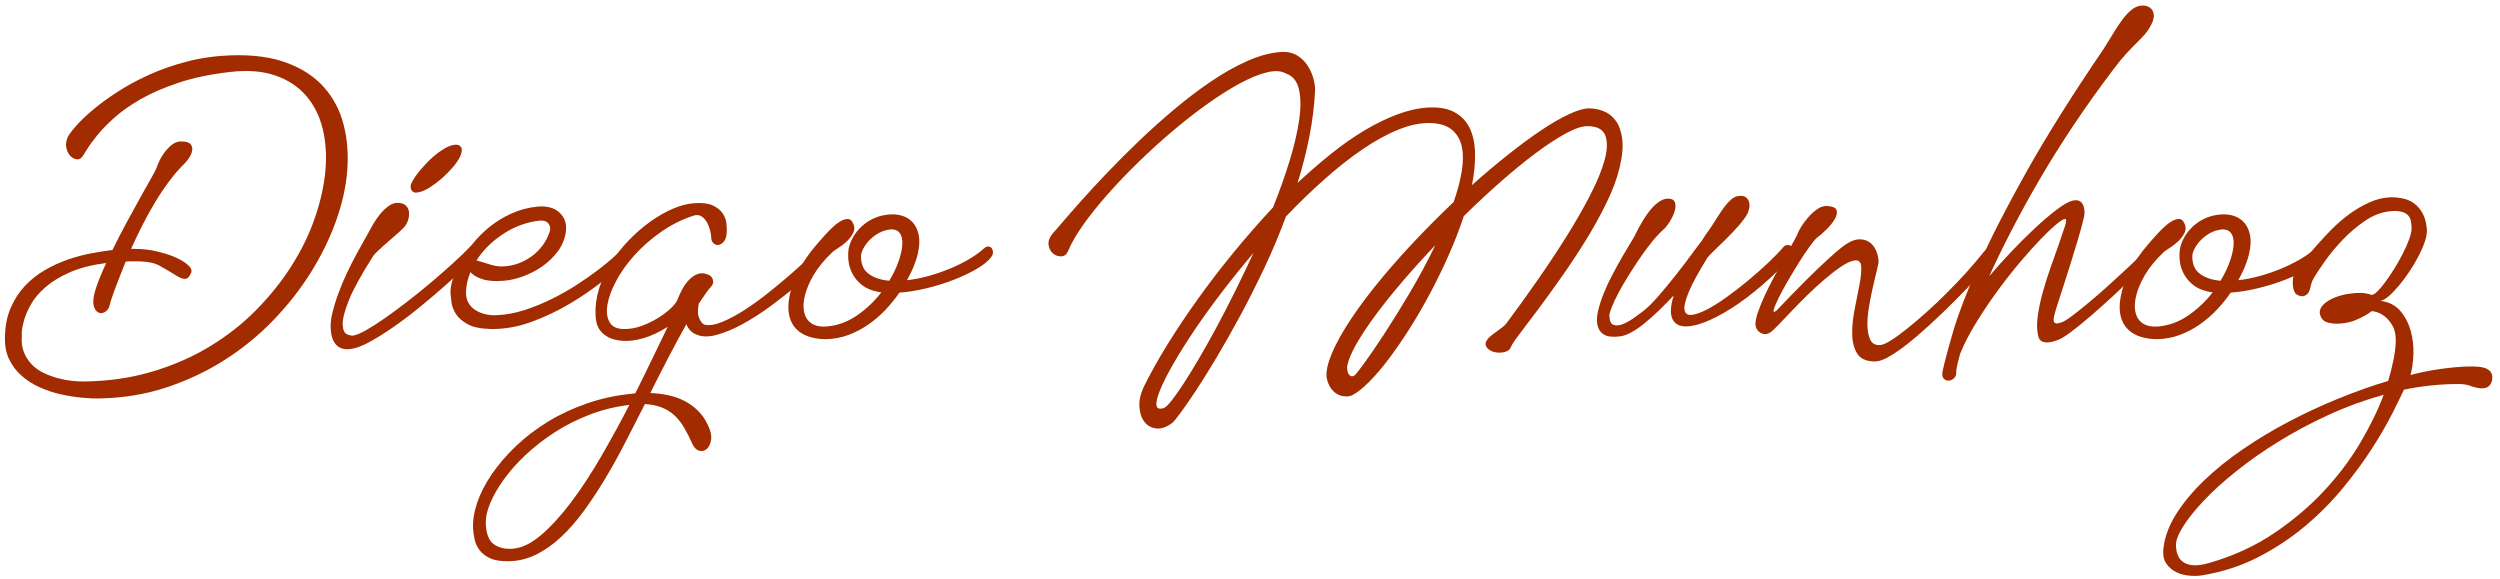
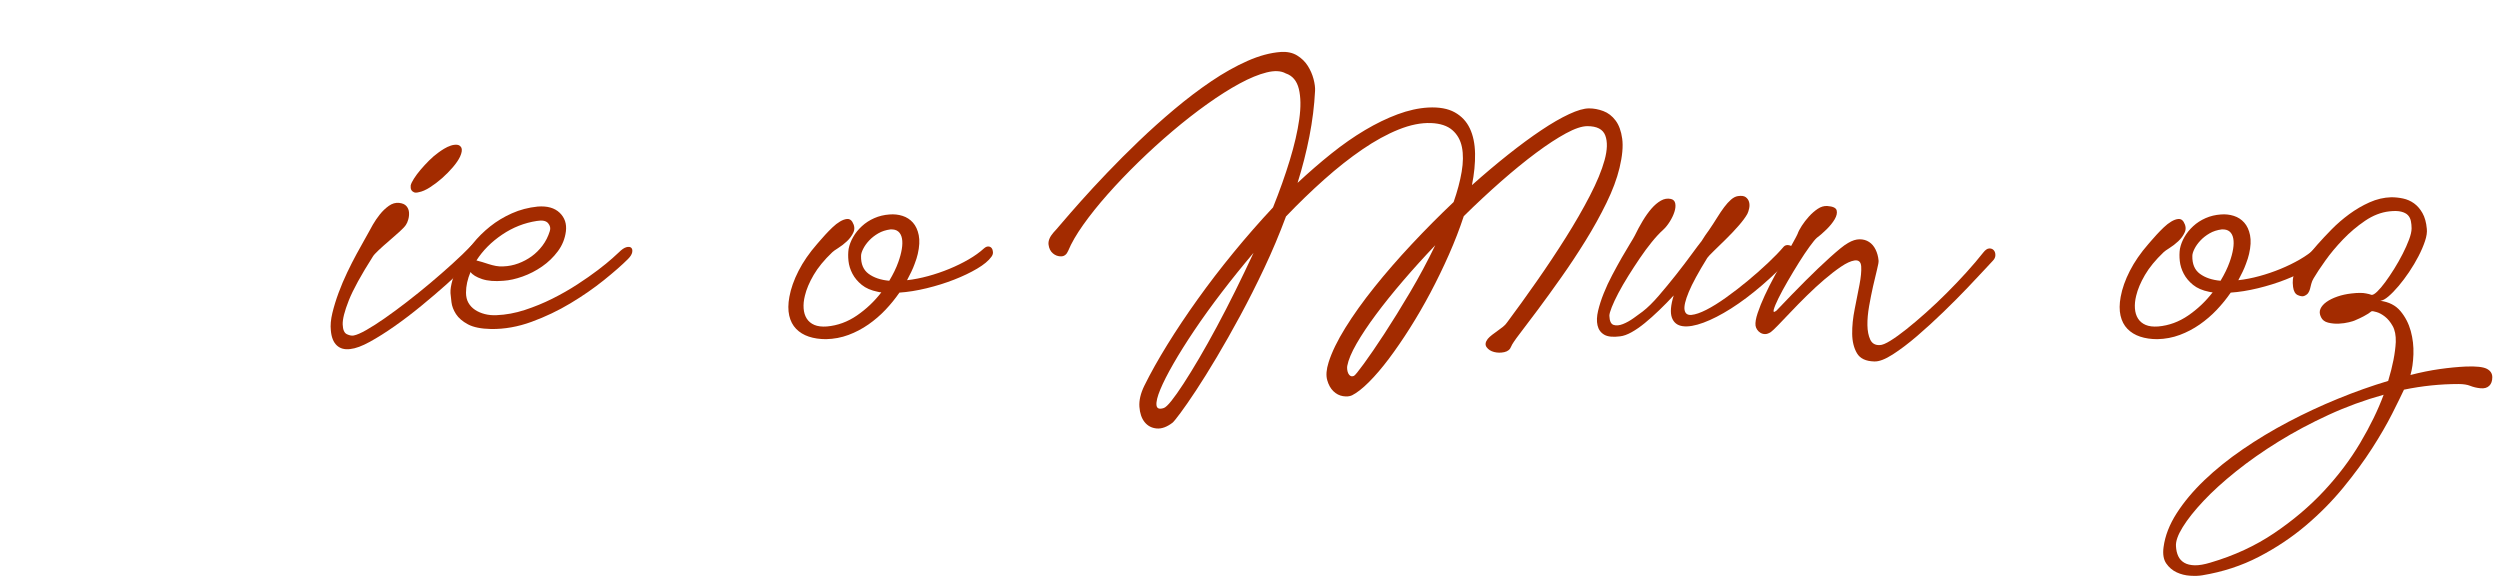
<svg xmlns="http://www.w3.org/2000/svg" width="100%" height="100%" viewBox="0 0 700 162" version="1.1" xml:space="preserve" style="fill-rule:evenodd;clip-rule:evenodd;stroke-linejoin:round;stroke-miterlimit:2;">
  <g transform="matrix(2.758,0,0,1.101,-324.931,-171.507)">
-     <path d="M141.232,169.848C143.467,169.657 145.367,170.29 146.933,171.749C148.499,173.208 149.759,175.289 150.714,177.992C151.669,180.694 152.333,183.875 152.705,187.534C153.078,191.194 153.197,195.104 153.063,199.265C152.93,203.427 152.543,207.72 151.903,212.145C151.263,216.569 150.413,220.898 149.354,225.131C148.294,229.365 147.033,233.383 145.572,237.185C144.111,240.988 142.478,244.337 140.673,247.231C138.869,250.124 136.911,252.456 134.801,254.226C132.69,255.996 130.451,256.953 128.083,257.096C127.51,257.144 126.866,257.084 126.149,256.917C125.433,256.749 124.712,256.462 123.987,256.056C123.261,255.649 122.554,255.063 121.867,254.298C121.179,253.533 120.568,252.564 120.033,251.392C119.498,250.22 119.074,248.833 118.758,247.231C118.443,245.628 118.295,243.727 118.314,241.526C118.334,238.704 118.529,236.217 118.902,234.064C119.274,231.912 119.756,230.046 120.348,228.468C120.94,226.889 121.618,225.55 122.382,224.45C123.146,223.35 123.929,222.453 124.731,221.759C125.533,221.066 126.326,220.539 127.109,220.181C127.892,219.822 128.599,219.547 129.229,219.356C129.687,217.012 130.174,214.644 130.69,212.252C131.206,209.861 131.683,207.684 132.122,205.723C132.562,203.762 132.929,202.124 133.225,200.808C133.521,199.493 133.679,198.739 133.698,198.548C133.736,198.213 133.817,197.687 133.941,196.969C134.066,196.252 134.233,195.523 134.443,194.781C134.653,194.04 134.896,193.37 135.173,192.772C135.45,192.174 135.761,191.827 136.104,191.732C136.658,191.732 137.011,191.971 137.164,192.449C137.317,192.928 137.37,193.478 137.322,194.099C137.274,194.721 137.169,195.331 137.007,195.929C136.844,196.527 136.715,196.946 136.62,197.185C136.066,198.524 135.531,200.055 135.016,201.777C134.5,203.499 134.013,205.316 133.555,207.23C133.096,209.143 132.662,211.116 132.251,213.149C131.841,215.182 131.463,217.155 131.12,219.069L131.549,219.069C132.256,219.069 132.967,219.272 133.684,219.678C134.4,220.085 135.035,220.587 135.589,221.185C136.142,221.783 136.577,222.441 136.892,223.158C137.207,223.876 137.317,224.522 137.222,225.096C137.107,225.813 136.983,226.279 136.849,226.495C136.715,226.71 136.558,226.758 136.376,226.638C136.195,226.519 135.994,226.291 135.775,225.957C135.555,225.622 135.321,225.263 135.073,224.88C134.729,224.402 134.443,223.983 134.214,223.625C133.984,223.266 133.75,222.991 133.512,222.8C133.273,222.608 132.991,222.465 132.667,222.369C132.342,222.273 131.922,222.226 131.406,222.226L130.991,222.226C130.867,222.226 130.728,222.249 130.575,222.297C130.327,223.828 130.103,225.239 129.902,226.531C129.702,227.822 129.53,228.958 129.387,229.939C129.243,230.919 129.133,231.721 129.057,232.342C128.981,232.964 128.942,233.323 128.942,233.419C128.904,233.945 128.809,234.387 128.656,234.746C128.503,235.105 128.341,235.32 128.169,235.392C127.997,235.463 127.825,235.332 127.653,234.997C127.481,234.662 127.367,234.064 127.31,233.203C127.233,232.247 127.319,230.836 127.567,228.97C127.816,227.105 128.159,225 128.599,222.656C127.128,223.134 125.896,223.924 124.903,225.024C123.91,226.124 123.094,227.368 122.454,228.755C121.814,230.142 121.327,231.565 120.993,233.024C120.659,234.483 120.42,235.822 120.277,237.042C120.134,238.262 120.052,239.242 120.033,239.984C120.014,240.725 120.014,241.072 120.033,241.024C119.976,242.65 120.043,244.073 120.234,245.293C120.425,246.513 120.692,247.565 121.036,248.45C121.38,249.335 121.781,250.053 122.239,250.603C122.697,251.153 123.17,251.595 123.657,251.93C124.144,252.265 124.612,252.492 125.061,252.612C125.51,252.731 125.896,252.791 126.221,252.791C128.704,252.743 131.019,251.93 133.168,250.352C135.316,248.773 137.279,246.645 139.055,243.966C140.831,241.287 142.416,238.178 143.81,234.638C145.204,231.099 146.403,227.356 147.406,223.409C148.408,219.463 149.196,215.421 149.769,211.284C150.342,207.146 150.7,203.164 150.843,199.337C150.986,195.511 150.9,191.947 150.585,188.646C150.27,185.346 149.712,182.524 148.91,180.18C148.107,177.836 147.062,176.102 145.773,174.978C144.484,173.854 142.941,173.555 141.146,174.081C139.179,174.655 137.46,175.552 135.99,176.772C134.519,177.992 133.244,179.367 132.165,180.897C131.086,182.428 130.184,184.007 129.458,185.633C128.732,187.259 128.14,188.778 127.682,190.189C127.224,191.6 126.87,192.82 126.622,193.848C126.374,194.877 126.202,195.534 126.106,195.821C125.935,196.252 125.734,196.395 125.505,196.252C125.276,196.108 125.075,195.786 124.903,195.283C124.731,194.781 124.612,194.123 124.545,193.31C124.478,192.497 124.521,191.636 124.674,190.727C124.789,190.105 125.056,189.185 125.476,187.965C125.896,186.745 126.46,185.382 127.166,183.875C127.873,182.368 128.709,180.826 129.673,179.247C130.637,177.669 131.716,176.198 132.91,174.835C134.104,173.471 135.398,172.335 136.792,171.426C138.186,170.518 139.666,169.991 141.232,169.848Z" style="fill:rgb(163,43,0);fill-rule:nonzero;" />
    <path d="M158.334,207.373C158.678,207.469 158.926,207.744 159.079,208.198C159.232,208.653 159.318,209.179 159.337,209.777C159.356,210.375 159.332,210.973 159.265,211.571C159.199,212.169 159.117,212.635 159.022,212.97C158.926,213.352 158.712,213.926 158.377,214.692C158.043,215.457 157.685,216.246 157.303,217.06C156.921,217.873 156.573,218.65 156.258,219.391C155.942,220.133 155.747,220.671 155.67,221.006C154.467,225.741 153.651,229.472 153.221,232.199C152.791,234.925 152.586,236.958 152.605,238.298C152.624,239.637 152.767,240.462 153.035,240.773C153.302,241.084 153.531,241.192 153.722,241.096C154.028,240.952 154.458,240.486 155.011,239.697C155.565,238.907 156.191,237.903 156.888,236.683C157.585,235.463 158.33,234.088 159.122,232.558C159.915,231.027 160.703,229.436 161.486,227.786C162.269,226.136 163.018,224.498 163.734,222.871C164.451,221.245 165.086,219.714 165.639,218.279C165.754,217.992 165.864,217.873 165.969,217.921C166.074,217.968 166.165,218.112 166.241,218.351C166.317,218.59 166.36,218.889 166.37,219.248C166.379,219.607 166.337,219.953 166.241,220.288C166.05,220.958 165.678,221.998 165.124,223.409C164.57,224.821 163.902,226.399 163.118,228.145C162.335,229.891 161.49,231.697 160.583,233.562C159.676,235.428 158.774,237.15 157.876,238.728C156.978,240.307 156.138,241.634 155.355,242.71C154.572,243.786 153.913,244.396 153.378,244.54C152.806,244.731 152.347,244.42 152.003,243.607C151.66,242.794 151.459,241.526 151.402,239.804C151.345,238.513 151.397,237.03 151.559,235.356C151.722,233.682 151.932,231.972 152.19,230.226C152.447,228.48 152.739,226.758 153.063,225.06C153.388,223.362 153.703,221.807 154.009,220.396C154.314,218.985 154.577,217.801 154.796,216.844C155.016,215.888 155.155,215.266 155.212,214.979C155.307,214.5 155.46,213.807 155.67,212.898C155.88,211.989 156.119,211.116 156.386,210.279C156.654,209.442 156.955,208.725 157.289,208.127C157.623,207.529 157.972,207.278 158.334,207.373ZM162.345,194.53C162.498,194.243 162.684,193.932 162.904,193.597C163.123,193.262 163.348,192.999 163.577,192.808C163.806,192.617 164.021,192.545 164.221,192.593C164.422,192.641 164.57,192.904 164.665,193.382C164.742,193.908 164.694,194.65 164.522,195.606C164.369,196.419 164.126,197.316 163.792,198.297C163.457,199.277 163.09,200.21 162.689,201.095C162.288,201.98 161.877,202.757 161.457,203.427C161.037,204.097 160.664,204.503 160.34,204.647C160.13,204.79 159.967,204.802 159.853,204.683C159.738,204.563 159.652,204.396 159.595,204.18C159.538,203.965 159.509,203.738 159.509,203.499L159.509,202.925C159.547,202.494 159.657,201.92 159.838,201.203C160.02,200.485 160.244,199.732 160.512,198.943C160.779,198.153 161.07,197.364 161.385,196.575C161.7,195.786 162.02,195.104 162.345,194.53Z" style="fill:rgb(163,43,0);fill-rule:nonzero;" />
    <path d="M172.4,208.306C173.374,208.115 174.119,208.641 174.635,209.885C175.15,211.128 175.36,212.707 175.265,214.62C175.169,216.486 174.897,218.172 174.448,219.678C174,221.185 173.465,222.477 172.844,223.553C172.223,224.629 171.565,225.478 170.868,226.1C170.17,226.722 169.526,227.081 168.934,227.176C168.055,227.368 167.33,227.224 166.757,226.746C166.184,226.267 165.792,225.67 165.582,224.952C165.277,226.77 165.124,228.516 165.124,230.19C165.124,231.194 165.205,232.055 165.367,232.773C165.53,233.49 165.754,234.088 166.04,234.567C166.327,235.045 166.656,235.404 167.029,235.643C167.401,235.882 167.798,235.978 168.218,235.93C169.173,235.834 170.132,235.392 171.097,234.602C172.061,233.813 172.992,232.857 173.89,231.732C174.787,230.608 175.632,229.401 176.425,228.109C177.218,226.818 177.915,225.598 178.516,224.45C179.118,223.302 179.605,222.309 179.977,221.472C180.35,220.635 180.574,220.121 180.651,219.93C180.937,219.212 181.19,218.782 181.41,218.638C181.629,218.495 181.792,218.542 181.897,218.782C182.002,219.021 182.035,219.403 181.997,219.93C181.959,220.456 181.815,221.03 181.567,221.652C180.956,223.182 180.14,224.976 179.118,227.033C178.096,229.09 176.965,231.051 175.723,232.916C174.482,234.782 173.169,236.348 171.784,237.616C170.4,238.884 169.029,239.493 167.673,239.446C166.661,239.398 165.878,239.003 165.324,238.262C164.77,237.52 164.365,236.647 164.107,235.643C163.849,234.638 163.696,233.634 163.648,232.629C163.601,231.625 163.567,230.859 163.548,230.333C163.529,229.424 163.601,228.276 163.763,226.889C163.925,225.502 164.178,224.031 164.522,222.477C164.866,220.922 165.296,219.344 165.811,217.741C166.327,216.139 166.914,214.68 167.573,213.364C168.232,212.049 168.967,210.937 169.779,210.028C170.591,209.119 171.464,208.545 172.4,208.306ZM172.314,211.965C171.054,212.444 169.879,213.604 168.791,215.445C167.702,217.287 166.833,219.475 166.184,222.01C166.356,222.106 166.547,222.238 166.757,222.405C166.967,222.572 167.191,222.752 167.43,222.943C167.669,223.134 167.912,223.29 168.16,223.409C168.409,223.529 168.666,223.565 168.934,223.517C169.449,223.469 169.951,223.218 170.438,222.764C170.925,222.309 171.374,221.711 171.784,220.97C172.195,220.229 172.562,219.32 172.887,218.243C173.212,217.167 173.46,215.935 173.632,214.548C173.727,213.831 173.67,213.161 173.46,212.539C173.25,211.917 172.868,211.726 172.314,211.965Z" style="fill:rgb(163,43,0);fill-rule:nonzero;" />
-     <path d="M188.357,207.445C189.12,207.302 189.727,207.493 190.176,208.019C190.624,208.545 190.959,209.215 191.178,210.028C191.398,210.841 191.527,211.714 191.565,212.647C191.603,213.58 191.613,214.405 191.594,215.122C191.556,216.079 191.45,216.796 191.279,217.275C191.107,217.753 190.93,218.016 190.749,218.064C190.567,218.112 190.4,217.968 190.247,217.634C190.094,217.299 190.018,216.796 190.018,216.127C190.018,215.744 189.985,215.194 189.918,214.477C189.851,213.759 189.746,213.065 189.603,212.396C189.459,211.726 189.273,211.2 189.044,210.817C188.815,210.435 188.548,210.363 188.242,210.602C187.02,211.607 185.898,213.018 184.876,214.835C183.854,216.653 182.966,218.614 182.212,220.719C181.457,222.823 180.846,224.976 180.378,227.176C179.91,229.377 179.614,231.374 179.49,233.167C179.366,234.961 179.428,236.444 179.677,237.616C179.925,238.788 180.393,239.398 181.08,239.446C181.71,239.493 182.336,239.23 182.957,238.656C183.577,238.082 184.145,237.389 184.661,236.576C185.177,235.762 185.606,234.937 185.95,234.1C186.294,233.263 186.504,232.582 186.58,232.055C186.657,231.529 186.786,230.8 186.967,229.867C187.149,228.934 187.373,228.073 187.64,227.284C187.908,226.495 188.218,225.909 188.571,225.526C188.925,225.143 189.321,225.191 189.76,225.67C189.97,225.957 190.104,226.303 190.161,226.71C190.219,227.117 190.228,227.511 190.19,227.894C190.171,228.133 190.123,228.348 190.047,228.54L189.617,229.831L188.758,232.988C188.624,234.567 188.643,235.834 188.815,236.791C188.987,237.748 189.178,238.274 189.388,238.369C189.865,238.609 190.467,238.345 191.193,237.58C191.918,236.815 192.678,235.786 193.47,234.495C194.263,233.203 195.065,231.744 195.876,230.118C196.688,228.492 197.433,226.937 198.111,225.454C198.789,223.971 199.357,222.704 199.815,221.652C200.274,220.599 200.56,219.953 200.675,219.714C201.019,219.092 201.315,218.889 201.563,219.104C201.811,219.32 201.84,219.953 201.649,221.006C201.553,221.436 201.243,222.333 200.718,223.696C200.193,225.06 199.534,226.59 198.741,228.288C197.949,229.987 197.075,231.721 196.12,233.49C195.165,235.26 194.21,236.803 193.255,238.118C192.3,239.434 191.398,240.378 190.548,240.952C189.698,241.526 188.987,241.455 188.414,240.737C187.994,240.259 187.688,239.422 187.497,238.226C186.886,240.952 186.275,243.786 185.664,246.728C185.053,249.67 184.441,252.672 183.83,255.733C184.441,255.781 185.043,255.96 185.635,256.271C186.227,256.582 186.776,257.06 187.282,257.706C187.788,258.352 188.252,259.189 188.672,260.217C189.092,261.246 189.436,262.501 189.703,263.984C189.97,265.371 190.071,266.591 190.004,267.643C189.937,268.696 189.794,269.461 189.574,269.939C189.354,270.418 189.101,270.573 188.815,270.406C188.528,270.238 188.29,269.652 188.099,268.648C187.831,267.117 187.554,265.742 187.268,264.522C186.982,263.303 186.652,262.262 186.28,261.401C185.907,260.54 185.478,259.871 184.991,259.392C184.504,258.914 183.935,258.627 183.286,258.531C182.618,261.832 181.949,265.108 181.281,268.361C180.612,271.614 179.925,274.711 179.218,277.653C178.512,280.594 177.791,283.321 177.055,285.832C176.32,288.343 175.551,290.532 174.749,292.397C173.947,294.263 173.112,295.734 172.243,296.81C171.374,297.886 170.462,298.448 169.507,298.496C168.705,298.544 168.07,298.305 167.602,297.779C167.134,297.252 166.771,296.571 166.513,295.734C166.255,294.897 166.083,293.976 165.998,292.971C165.912,291.967 165.859,291.034 165.84,290.173C165.802,288.116 165.945,285.904 166.27,283.536C166.594,281.168 167.086,278.777 167.745,276.361C168.404,273.946 169.211,271.59 170.166,269.294C171.121,266.998 172.204,264.917 173.417,263.051C174.63,261.186 175.967,259.619 177.428,258.352C178.889,257.084 180.44,256.259 182.083,255.876C182.121,255.829 182.197,255.805 182.312,255.805C182.942,252.648 183.534,249.622 184.088,246.728C184.642,243.834 185.148,241.215 185.606,238.872C184.728,240.259 183.907,241.227 183.143,241.777C182.379,242.328 181.691,242.555 181.08,242.459C180.469,242.363 179.982,242.076 179.619,241.598C179.256,241.12 178.975,240.558 178.774,239.912C178.574,239.266 178.44,238.573 178.373,237.831C178.306,237.09 178.273,236.432 178.273,235.858C178.235,233.658 178.354,231.434 178.631,229.185C178.908,226.937 179.304,224.785 179.82,222.728C180.335,220.671 180.942,218.734 181.639,216.916C182.336,215.098 183.066,213.508 183.83,212.145C184.594,210.781 185.363,209.681 186.136,208.844C186.91,208.007 187.65,207.541 188.357,207.445ZM169.793,295.339C170.748,295.196 171.736,294.024 172.758,291.823C173.78,289.623 174.806,286.801 175.838,283.357C176.869,279.913 177.881,276.038 178.874,271.733C179.867,267.428 180.813,263.099 181.71,258.746C180.278,259.177 178.922,260.014 177.643,261.258C176.363,262.501 175.179,264.008 174.09,265.778C173.002,267.548 172.023,269.461 171.154,271.518C170.285,273.575 169.55,275.656 168.948,277.76C168.347,279.865 167.888,281.874 167.573,283.787C167.258,285.701 167.11,287.375 167.129,288.81C167.167,291.441 167.43,293.21 167.917,294.119C168.404,295.028 169.029,295.435 169.793,295.339Z" style="fill:rgb(163,43,0);fill-rule:nonzero;" />
    <path d="M200.761,217.849C200.799,217.753 200.894,217.478 201.047,217.024C201.2,216.569 201.386,216.043 201.606,215.445C201.825,214.847 202.064,214.237 202.322,213.616C202.58,212.994 202.838,212.491 203.096,212.109C203.353,211.726 203.592,211.511 203.812,211.463C204.031,211.415 204.208,211.654 204.342,212.181C204.571,213.137 204.609,214.034 204.456,214.871C204.303,215.708 204.084,216.462 203.797,217.131C203.511,217.801 203.215,218.375 202.909,218.853C202.604,219.332 202.403,219.69 202.308,219.93C201.486,221.891 200.856,223.816 200.417,225.705C199.978,227.595 199.682,229.353 199.529,230.979C199.414,232.127 199.371,233.203 199.4,234.208C199.429,235.212 199.534,236.073 199.715,236.791C199.897,237.508 200.154,238.046 200.489,238.405C200.823,238.764 201.248,238.896 201.763,238.8C202.852,238.561 203.869,237.628 204.814,236.002C205.76,234.375 206.586,232.414 207.292,230.118C207.197,230.118 207.073,230.07 206.92,229.975C206.251,229.64 205.712,229.054 205.301,228.217C204.891,227.38 204.576,226.435 204.356,225.383C204.136,224.33 204.003,223.254 203.955,222.154C203.907,221.054 203.912,220.025 203.969,219.069C204.046,218.064 204.198,217.06 204.428,216.055C204.657,215.051 204.953,214.13 205.316,213.293C205.679,212.456 206.099,211.774 206.576,211.248C207.054,210.722 207.569,210.411 208.123,210.315C208.581,210.219 209.021,210.339 209.441,210.674C209.861,211.009 210.214,211.583 210.501,212.396C210.787,213.209 210.983,214.273 211.088,215.589C211.193,216.904 211.16,218.495 210.988,220.36C210.95,220.743 210.907,221.137 210.859,221.544C210.811,221.951 210.749,222.393 210.673,222.871C210.577,223.541 210.463,224.223 210.329,224.916C210.195,225.61 210.052,226.315 209.899,227.033C210.587,226.841 211.298,226.495 212.033,225.992C212.769,225.49 213.485,224.88 214.182,224.163C214.879,223.445 215.533,222.644 216.144,221.759C216.755,220.874 217.281,219.93 217.72,218.925C217.873,218.59 218.021,218.435 218.164,218.459C218.307,218.483 218.417,218.626 218.493,218.889C218.57,219.152 218.613,219.487 218.622,219.894C218.632,220.3 218.579,220.695 218.465,221.078C218.178,222.082 217.696,223.087 217.018,224.091C216.34,225.096 215.562,226.028 214.683,226.889C213.805,227.75 212.874,228.48 211.89,229.078C210.907,229.676 209.985,230.046 209.126,230.19C208.706,231.721 208.233,233.179 207.708,234.567C207.182,235.954 206.605,237.197 205.975,238.298C205.344,239.398 204.671,240.283 203.955,240.952C203.239,241.622 202.48,241.981 201.677,242.029C201.028,242.029 200.446,241.813 199.93,241.383C199.414,240.952 198.985,240.295 198.641,239.41C198.297,238.525 198.063,237.401 197.939,236.037C197.815,234.674 197.82,233.084 197.953,231.266C198.106,229.161 198.416,226.961 198.884,224.665C199.352,222.369 199.978,220.097 200.761,217.849ZM205.23,220.862C205.211,222.919 205.468,224.438 206.003,225.418C206.538,226.399 207.235,226.985 208.094,227.176C208.495,225.502 208.801,223.924 209.011,222.441C209.183,221.245 209.302,220.133 209.369,219.104C209.436,218.076 209.441,217.179 209.384,216.414C209.326,215.648 209.202,215.062 209.011,214.656C208.82,214.249 208.553,214.07 208.209,214.118C207.751,214.261 207.34,214.596 206.977,215.122C206.614,215.648 206.304,216.258 206.046,216.952C205.788,217.645 205.588,218.351 205.445,219.069C205.301,219.786 205.23,220.384 205.23,220.862Z" style="fill:rgb(163,43,0);fill-rule:nonzero;" />
    <path d="M248.344,174.44C247.866,173.77 247.222,173.687 246.41,174.189C245.598,174.691 244.682,175.636 243.66,177.023C242.638,178.41 241.545,180.144 240.38,182.225C239.215,184.306 238.04,186.602 236.856,189.113C235.672,191.624 234.517,194.255 233.39,197.005C232.263,199.756 231.222,202.482 230.267,205.185C229.312,207.887 228.486,210.47 227.789,212.934C227.092,215.397 226.581,217.61 226.257,219.571C226.104,220.48 225.87,220.946 225.555,220.97C225.24,220.994 224.958,220.743 224.71,220.217C224.461,219.69 224.313,218.949 224.266,217.992C224.218,217.036 224.385,216.007 224.767,214.907C224.882,214.62 225.182,213.759 225.669,212.324C226.156,210.889 226.782,209.095 227.546,206.943C228.31,204.79 229.198,202.387 230.21,199.732C231.222,197.077 232.301,194.375 233.447,191.624C234.593,188.874 235.791,186.183 237.042,183.552C238.293,180.921 239.539,178.554 240.781,176.449C242.022,174.344 243.244,172.622 244.448,171.283C245.651,169.944 246.787,169.178 247.857,168.987C248.506,168.891 249.055,169.19 249.504,169.884C249.953,170.577 250.311,171.45 250.578,172.503C250.845,173.555 251.041,174.667 251.165,175.839C251.289,177.011 251.342,178.027 251.323,178.888C251.247,182.667 251.056,186.518 250.75,190.44C250.444,194.363 250.043,198.309 249.547,202.279C250.693,199.6 251.839,197.113 252.984,194.817C254.13,192.521 255.267,190.536 256.393,188.862C257.52,187.188 258.623,185.848 259.702,184.844C260.781,183.839 261.817,183.265 262.81,183.122C263.918,182.978 264.816,183.385 265.503,184.341C266.191,185.298 266.702,186.661 267.036,188.431C267.37,190.201 267.547,192.33 267.566,194.817C267.585,197.304 267.48,199.983 267.251,202.853C268.492,200.079 269.714,197.496 270.918,195.104C272.121,192.712 273.243,190.643 274.284,188.898C275.324,187.152 276.265,185.788 277.105,184.808C277.946,183.827 278.624,183.337 279.139,183.337C279.617,183.337 280.099,183.564 280.586,184.019C281.073,184.473 281.488,185.274 281.832,186.422C282.176,187.57 282.4,189.113 282.505,191.05C282.61,192.987 282.52,195.463 282.233,198.476C281.966,201.251 281.522,204.228 280.901,207.409C280.28,210.59 279.574,213.783 278.781,216.988C277.989,220.193 277.167,223.302 276.317,226.315C275.468,229.329 274.68,232.055 273.954,234.495C273.228,236.934 272.612,238.979 272.106,240.629C271.6,242.28 271.309,243.368 271.233,243.894C271.118,244.659 270.884,245.138 270.531,245.329C270.177,245.52 269.834,245.509 269.499,245.293C269.165,245.078 268.912,244.671 268.74,244.073C268.568,243.476 268.607,242.77 268.855,241.957C268.97,241.622 269.113,241.287 269.285,240.952C269.457,240.618 269.638,240.283 269.829,239.948C270.02,239.613 270.206,239.266 270.388,238.907C270.569,238.549 270.717,238.154 270.832,237.724C271.786,234.519 272.784,231.051 273.825,227.32C274.866,223.589 275.85,219.882 276.776,216.199C277.702,212.515 278.519,208.964 279.225,205.544C279.932,202.124 280.428,199.11 280.715,196.503C281.001,193.896 281.025,191.803 280.786,190.225C280.548,188.646 279.941,187.857 278.967,187.857C278.414,187.857 277.688,188.467 276.79,189.687C275.893,190.907 274.885,192.557 273.768,194.638C272.651,196.718 271.462,199.146 270.201,201.92C268.941,204.695 267.68,207.636 266.42,210.746C266,213.95 265.498,217.203 264.916,220.504C264.333,223.804 263.708,227.033 263.04,230.19C262.371,233.347 261.674,236.36 260.948,239.23C260.223,242.1 259.511,244.695 258.814,247.015C258.117,249.335 257.444,251.308 256.794,252.935C256.145,254.561 255.572,255.685 255.076,256.307C254.827,256.594 254.522,256.666 254.159,256.522C253.796,256.379 253.471,255.96 253.185,255.267C252.898,254.573 252.688,253.628 252.555,252.432C252.421,251.237 252.469,249.73 252.698,247.912C253.023,245.329 253.591,242.399 254.402,239.123C255.214,235.846 256.193,232.414 257.339,228.827C258.485,225.239 259.75,221.592 261.135,217.885C262.519,214.178 263.937,210.602 265.389,207.158C265.771,204.431 266.043,201.872 266.205,199.481C266.367,197.089 266.377,194.996 266.234,193.203C266.09,191.409 265.766,189.962 265.26,188.862C264.754,187.762 264.033,187.164 263.097,187.068C262.085,186.972 260.987,187.522 259.802,188.718C258.618,189.914 257.391,191.6 256.121,193.777C254.851,195.953 253.562,198.5 252.254,201.418C250.946,204.336 249.652,207.469 248.372,210.817C247.704,215.314 246.969,219.69 246.166,223.948C245.364,228.205 244.553,232.235 243.731,236.037C242.91,239.84 242.113,243.368 241.339,246.621C240.566,249.873 239.864,252.695 239.234,255.087C238.604,257.479 238.078,259.38 237.658,260.791C237.238,262.202 236.971,263.028 236.856,263.267C236.283,264.367 235.744,264.857 235.238,264.738C234.731,264.618 234.326,264.08 234.02,263.123C233.714,262.167 233.538,260.875 233.49,259.249C233.442,257.622 233.609,255.829 233.991,253.867C234.622,250.663 235.4,247.183 236.326,243.428C237.252,239.673 238.279,235.822 239.406,231.876C240.532,227.93 241.745,223.971 243.044,220.001C244.343,216.031 245.679,212.204 247.054,208.521C247.723,204.36 248.291,200.354 248.759,196.503C249.227,192.653 249.547,189.185 249.719,186.099C249.891,183.014 249.876,180.443 249.676,178.386C249.475,176.329 249.031,175.014 248.344,174.44ZM235.968,259.536C236.14,259.392 236.398,258.782 236.742,257.706C237.085,256.63 237.496,255.171 237.973,253.329C238.451,251.488 238.976,249.347 239.549,246.908C240.122,244.468 240.719,241.801 241.339,238.907C241.96,236.014 242.586,232.976 243.216,229.795C243.846,226.614 244.467,223.374 245.078,220.073C243.932,223.469 242.848,226.841 241.826,230.19C240.805,233.538 239.883,236.743 239.062,239.804C238.241,242.866 237.534,245.688 236.942,248.271C236.35,250.854 235.906,253.042 235.61,254.836C235.314,256.63 235.185,257.957 235.223,258.818C235.261,259.679 235.51,259.918 235.968,259.536ZM254.589,248.845C254.57,249.132 254.57,249.455 254.589,249.814C254.608,250.172 254.646,250.495 254.703,250.782C254.761,251.069 254.837,251.272 254.932,251.392C255.028,251.512 255.143,251.5 255.276,251.356C255.372,251.26 255.706,250.232 256.279,248.271C256.852,246.31 257.544,243.775 258.356,240.665C259.167,237.556 260.036,234.04 260.963,230.118C261.889,226.196 262.744,222.202 263.527,218.136C262.381,221.149 261.292,224.163 260.261,227.176C259.229,230.19 258.313,233.048 257.511,235.75C256.709,238.453 256.05,240.928 255.534,243.177C255.018,245.425 254.703,247.314 254.589,248.845Z" style="fill:rgb(163,43,0);fill-rule:nonzero;" />
    <path d="M294.236,205.651C294.599,205.508 294.866,205.591 295.038,205.902C295.21,206.213 295.325,206.62 295.382,207.122C295.439,207.624 295.444,208.163 295.396,208.737C295.349,209.311 295.287,209.789 295.21,210.172C295.019,211.033 294.718,212.049 294.308,213.221C293.897,214.393 293.468,215.529 293.019,216.629C292.57,217.729 292.164,218.722 291.801,219.607C291.438,220.492 291.219,221.078 291.142,221.365C290.245,225 289.619,227.882 289.266,230.01C288.913,232.139 288.769,233.67 288.836,234.602C288.903,235.535 289.137,235.954 289.538,235.858C289.939,235.762 290.441,235.332 291.042,234.567C291.644,233.801 292.312,232.761 293.047,231.445C293.783,230.13 294.513,228.719 295.239,227.212C295.965,225.705 296.652,224.187 297.301,222.656C297.951,221.125 298.486,219.738 298.906,218.495C299.02,218.208 299.159,218.076 299.321,218.1C299.483,218.124 299.631,218.255 299.765,218.495C299.899,218.734 299.994,219.033 300.052,219.391C300.109,219.75 300.08,220.073 299.966,220.36C298.896,223.278 297.812,225.921 296.714,228.288C295.616,230.656 294.561,232.641 293.549,234.244C292.537,235.846 291.605,237.042 290.756,237.831C289.906,238.62 289.204,238.919 288.65,238.728C288.096,238.537 287.729,237.807 287.547,236.54C287.366,235.272 287.428,233.395 287.733,230.907C287.256,232.199 286.764,233.454 286.258,234.674C285.752,235.894 285.265,236.982 284.797,237.939C284.329,238.896 283.88,239.673 283.451,240.271C283.021,240.869 282.634,241.215 282.29,241.311C281.565,241.55 281.025,241.407 280.672,240.881C280.319,240.354 280.094,239.565 279.999,238.513C279.903,237.461 279.922,236.229 280.056,234.818C280.19,233.407 280.381,231.924 280.629,230.369C280.877,228.815 281.168,227.248 281.503,225.67C281.837,224.091 282.157,222.632 282.462,221.293C282.768,219.953 283.045,218.782 283.293,217.777C283.541,216.773 283.704,216.079 283.78,215.696C284.028,214.405 284.296,213.161 284.582,211.965C284.869,210.769 285.165,209.729 285.47,208.844C285.776,207.959 286.096,207.278 286.43,206.799C286.764,206.321 287.103,206.177 287.447,206.369C287.695,206.512 287.843,206.895 287.891,207.517C287.939,208.139 287.91,208.856 287.805,209.669C287.7,210.482 287.542,211.308 287.332,212.145C287.122,212.982 286.903,213.663 286.673,214.19C286.311,215.003 285.924,216.043 285.513,217.311C285.103,218.578 284.697,219.953 284.296,221.436C283.895,222.919 283.503,224.426 283.121,225.957C282.739,227.487 282.405,228.934 282.119,230.297C281.832,231.661 281.608,232.857 281.445,233.885C281.283,234.913 281.202,235.643 281.202,236.073C281.221,237.413 281.364,238.19 281.632,238.405C281.899,238.62 282.214,238.549 282.577,238.19C282.94,237.831 283.307,237.317 283.68,236.647C284.052,235.978 284.353,235.428 284.582,234.997C285.079,234.04 285.623,232.701 286.215,230.979C286.807,229.257 287.39,227.487 287.963,225.67C288.535,223.852 289.056,222.142 289.524,220.539C289.992,218.937 290.34,217.777 290.569,217.06C290.684,216.581 290.803,216.115 290.928,215.66C291.052,215.206 291.19,214.716 291.343,214.19C291.629,213.137 291.897,212.109 292.145,211.104C292.393,210.1 292.632,209.215 292.861,208.45C293.09,207.684 293.32,207.05 293.549,206.548C293.778,206.046 294.007,205.747 294.236,205.651Z" style="fill:rgb(163,43,0);fill-rule:nonzero;" />
    <path d="M303.317,208.163C303.89,208.258 304.21,208.629 304.277,209.275C304.344,209.92 304.277,210.674 304.077,211.535C303.876,212.396 303.594,213.269 303.231,214.154C302.869,215.039 302.544,215.744 302.257,216.27C302.105,216.605 301.861,217.347 301.527,218.495C301.193,219.643 300.835,220.982 300.453,222.513C300.071,224.043 299.689,225.634 299.307,227.284C298.925,228.934 298.61,230.393 298.361,231.661C298.113,232.928 297.956,233.885 297.889,234.531C297.822,235.176 297.913,235.26 298.161,234.782C299.23,231.96 300.233,229.377 301.169,227.033C301.57,226.028 301.981,225.024 302.401,224.019C302.821,223.015 303.222,222.082 303.604,221.221C303.986,220.36 304.334,219.607 304.649,218.961C304.965,218.315 305.227,217.849 305.437,217.562C305.857,216.94 306.249,216.629 306.612,216.629C306.975,216.629 307.295,216.856 307.571,217.311C307.848,217.765 308.068,218.411 308.23,219.248C308.393,220.085 308.493,221.006 308.531,222.01C308.55,222.345 308.498,223.122 308.374,224.342C308.249,225.562 308.116,226.973 307.973,228.575C307.829,230.178 307.696,231.864 307.571,233.634C307.447,235.404 307.39,237.018 307.4,238.477C307.409,239.936 307.505,241.156 307.686,242.136C307.867,243.117 308.187,243.583 308.646,243.535C308.894,243.535 309.257,243.165 309.734,242.423C310.212,241.682 310.756,240.701 311.367,239.481C311.978,238.262 312.637,236.863 313.344,235.284C314.05,233.706 314.752,232.043 315.449,230.297C316.147,228.552 316.815,226.794 317.455,225.024C318.095,223.254 318.663,221.58 319.159,220.001C319.369,219.332 319.57,218.985 319.761,218.961C319.952,218.937 320.105,219.081 320.219,219.391C320.334,219.702 320.391,220.121 320.391,220.647C320.391,221.173 320.305,221.652 320.133,222.082C320.114,222.13 319.866,222.8 319.388,224.091C318.911,225.383 318.309,226.985 317.584,228.898C316.858,230.812 316.041,232.869 315.134,235.069C314.227,237.269 313.334,239.314 312.456,241.203C311.577,243.093 310.751,244.659 309.978,245.903C309.204,247.147 308.579,247.745 308.101,247.697C307.242,247.649 306.655,246.955 306.34,245.616C306.025,244.277 305.862,242.627 305.853,240.665C305.843,238.704 305.929,236.6 306.11,234.351C306.292,232.103 306.454,230.034 306.597,228.145C306.741,226.256 306.798,224.725 306.769,223.553C306.741,222.381 306.516,221.867 306.096,222.01C305.714,222.154 305.256,222.68 304.721,223.589C304.186,224.498 303.623,225.586 303.031,226.853C302.439,228.121 301.847,229.484 301.255,230.943C300.663,232.402 300.118,233.789 299.622,235.105C299.125,236.42 298.696,237.544 298.333,238.477C297.97,239.41 297.722,239.996 297.588,240.235C297.378,240.57 297.187,240.737 297.015,240.737C296.843,240.737 296.686,240.629 296.542,240.414C296.399,240.199 296.285,239.924 296.199,239.589C296.113,239.254 296.06,238.919 296.041,238.585C296.003,237.819 296.074,236.755 296.256,235.392C296.437,234.028 296.676,232.546 296.972,230.943C297.268,229.341 297.602,227.679 297.975,225.957C298.347,224.235 298.696,222.644 299.02,221.185C299.345,219.726 299.627,218.459 299.865,217.382C300.104,216.306 300.252,215.601 300.309,215.266C300.386,214.692 300.529,213.998 300.739,213.185C300.949,212.372 301.193,211.583 301.47,210.817C301.747,210.052 302.043,209.406 302.358,208.88C302.673,208.354 302.993,208.115 303.317,208.163Z" style="fill:rgb(163,43,0);fill-rule:nonzero;" />
-     <path d="M328.212,206.799C328.632,206.56 328.942,206.728 329.143,207.302C329.343,207.876 329.444,208.76 329.444,209.956C329.444,210.339 329.377,211.176 329.243,212.468C329.109,213.759 328.937,215.29 328.727,217.06C328.517,218.829 328.288,220.707 328.04,222.692C327.792,224.677 327.553,226.554 327.324,228.324C327.094,230.094 326.894,231.649 326.722,232.988C326.55,234.327 326.445,235.212 326.407,235.643C326.331,236.313 326.297,236.827 326.307,237.185C326.316,237.544 326.359,237.783 326.436,237.903C326.512,238.023 326.603,238.058 326.708,238.011C326.813,237.963 326.932,237.891 327.066,237.795C327.314,237.604 327.691,237.03 328.197,236.073C328.703,235.117 329.276,233.969 329.916,232.629C330.556,231.29 331.22,229.843 331.907,228.288C332.595,226.734 333.235,225.263 333.827,223.876C334.419,222.489 334.925,221.269 335.345,220.217C335.765,219.164 336.032,218.471 336.147,218.136C336.319,217.657 336.495,217.394 336.677,217.347C336.858,217.299 337.002,217.406 337.107,217.669C337.212,217.932 337.25,218.327 337.221,218.853C337.193,219.379 337.054,219.93 336.806,220.504C336.71,220.695 336.443,221.317 336.004,222.369C335.564,223.421 335.03,224.701 334.399,226.208C333.769,227.714 333.082,229.329 332.337,231.051C331.592,232.773 330.866,234.399 330.16,235.93C329.453,237.461 328.799,238.8 328.197,239.948C327.596,241.096 327.133,241.837 326.808,242.172C326.35,242.603 325.987,242.83 325.719,242.854C325.452,242.878 325.247,242.782 325.104,242.567C324.96,242.351 324.86,242.064 324.803,241.706C324.745,241.347 324.707,240.976 324.688,240.594C324.593,239.254 324.602,237.628 324.717,235.715C324.831,233.801 325.008,231.792 325.247,229.688C325.485,227.583 325.753,225.49 326.049,223.409C326.345,221.329 326.612,219.439 326.851,217.741C327.09,216.043 327.281,214.632 327.424,213.508C327.567,212.384 327.61,211.726 327.553,211.535C327.457,211.296 327.185,211.618 326.736,212.503C326.288,213.388 325.734,214.68 325.075,216.378C324.416,218.076 323.69,220.097 322.898,222.441C322.105,224.785 321.327,227.272 320.563,229.903C319.799,232.534 319.083,235.212 318.414,237.939C317.746,240.665 317.211,243.272 316.81,245.76C316.715,246.573 316.634,247.35 316.567,248.092C316.5,248.833 316.447,249.538 316.409,250.208C316.447,250.926 316.385,251.488 316.223,251.894C316.061,252.301 315.879,252.528 315.679,252.576C315.478,252.624 315.301,252.456 315.149,252.074C314.996,251.691 314.958,251.045 315.034,250.136C315.244,247.697 315.612,244.253 316.137,239.804C316.662,235.356 317.522,229.783 318.715,223.087C319.909,216.39 321.523,208.497 323.557,199.409C325.591,190.321 328.212,179.869 331.42,168.054C331.535,167.624 331.692,166.99 331.893,166.153C332.093,165.316 332.313,164.419 332.552,163.462C332.79,162.505 333.048,161.561 333.325,160.628C333.602,159.695 333.884,158.942 334.17,158.368C334.476,157.698 334.801,157.316 335.144,157.22C335.488,157.124 335.779,157.256 336.018,157.614C336.257,157.973 336.405,158.535 336.462,159.301C336.519,160.066 336.433,160.999 336.204,162.099C336.013,163.008 335.803,163.797 335.574,164.467C335.345,165.136 335.077,165.842 334.772,166.583C334.466,167.325 334.118,168.222 333.726,169.274C333.335,170.326 332.881,171.713 332.366,173.435C330.933,178.171 329.592,182.883 328.341,187.57C327.09,192.258 325.944,196.838 324.903,201.31C323.862,205.783 322.912,210.1 322.053,214.261C321.193,218.423 320.429,222.345 319.761,226.028C320.391,224.163 321.107,222.166 321.909,220.037C322.711,217.909 323.509,215.912 324.301,214.046C325.094,212.181 325.839,210.578 326.536,209.239C327.233,207.899 327.792,207.086 328.212,206.799Z" style="fill:rgb(163,43,0);fill-rule:nonzero;" />
    <path d="M335.918,217.849C335.956,217.753 336.051,217.478 336.204,217.024C336.357,216.569 336.543,216.043 336.763,215.445C336.982,214.847 337.221,214.237 337.479,213.616C337.737,212.994 337.995,212.491 338.253,212.109C338.51,211.726 338.749,211.511 338.969,211.463C339.188,211.415 339.365,211.654 339.499,212.181C339.728,213.137 339.766,214.034 339.613,214.871C339.46,215.708 339.241,216.462 338.954,217.131C338.668,217.801 338.372,218.375 338.066,218.853C337.761,219.332 337.56,219.69 337.465,219.93C336.644,221.891 336.013,223.816 335.574,225.705C335.135,227.595 334.839,229.353 334.686,230.979C334.571,232.127 334.528,233.203 334.557,234.208C334.586,235.212 334.691,236.073 334.872,236.791C335.054,237.508 335.311,238.046 335.646,238.405C335.98,238.764 336.405,238.896 336.92,238.8C338.009,238.561 339.026,237.628 339.971,236.002C340.917,234.375 341.743,232.414 342.449,230.118C342.354,230.118 342.23,230.07 342.077,229.975C341.408,229.64 340.869,229.054 340.458,228.217C340.048,227.38 339.733,226.435 339.513,225.383C339.293,224.33 339.16,223.254 339.112,222.154C339.064,221.054 339.069,220.025 339.126,219.069C339.203,218.064 339.355,217.06 339.585,216.055C339.814,215.051 340.11,214.13 340.473,213.293C340.836,212.456 341.256,211.774 341.733,211.248C342.211,210.722 342.726,210.411 343.28,210.315C343.738,210.219 344.178,210.339 344.598,210.674C345.018,211.009 345.371,211.583 345.658,212.396C345.944,213.209 346.14,214.273 346.245,215.589C346.35,216.904 346.317,218.495 346.145,220.36C346.107,220.743 346.064,221.137 346.016,221.544C345.968,221.951 345.906,222.393 345.83,222.871C345.734,223.541 345.62,224.223 345.486,224.916C345.352,225.61 345.209,226.315 345.056,227.033C345.744,226.841 346.455,226.495 347.19,225.992C347.926,225.49 348.642,224.88 349.339,224.163C350.036,223.445 350.69,222.644 351.301,221.759C351.912,220.874 352.438,219.93 352.877,218.925C353.03,218.59 353.178,218.435 353.321,218.459C353.464,218.483 353.574,218.626 353.65,218.889C353.727,219.152 353.77,219.487 353.779,219.894C353.789,220.3 353.736,220.695 353.622,221.078C353.335,222.082 352.853,223.087 352.175,224.091C351.497,225.096 350.719,226.028 349.84,226.889C348.962,227.75 348.031,228.48 347.047,229.078C346.064,229.676 345.142,230.046 344.283,230.19C343.863,231.721 343.39,233.179 342.865,234.567C342.34,235.954 341.762,237.197 341.132,238.298C340.501,239.398 339.828,240.283 339.112,240.952C338.396,241.622 337.637,241.981 336.834,242.029C336.185,242.029 335.603,241.813 335.087,241.383C334.571,240.952 334.142,240.295 333.798,239.41C333.454,238.525 333.22,237.401 333.096,236.037C332.972,234.674 332.977,233.084 333.11,231.266C333.263,229.161 333.573,226.961 334.041,224.665C334.509,222.369 335.135,220.097 335.918,217.849ZM340.387,220.862C340.368,222.919 340.625,224.438 341.16,225.418C341.695,226.399 342.392,226.985 343.251,227.176C343.652,225.502 343.958,223.924 344.168,222.441C344.34,221.245 344.459,220.133 344.526,219.104C344.593,218.076 344.598,217.179 344.541,216.414C344.483,215.648 344.359,215.062 344.168,214.656C343.977,214.249 343.71,214.07 343.366,214.118C342.908,214.261 342.497,214.596 342.134,215.122C341.771,215.648 341.461,216.258 341.203,216.952C340.945,217.645 340.745,218.351 340.602,219.069C340.458,219.786 340.387,220.384 340.387,220.862Z" style="fill:rgb(163,43,0);fill-rule:nonzero;" />
    <path d="M360.583,205.938C360.984,205.938 361.385,206.046 361.786,206.261C362.187,206.476 362.555,206.883 362.889,207.481C363.223,208.079 363.51,208.904 363.748,209.956C363.987,211.009 364.135,212.348 364.192,213.974C364.231,214.835 364.169,215.876 364.006,217.095C363.844,218.315 363.624,219.595 363.347,220.934C363.07,222.273 362.755,223.601 362.402,224.916C362.049,226.232 361.691,227.427 361.328,228.504C360.965,229.58 360.621,230.465 360.296,231.158C359.972,231.852 359.695,232.223 359.466,232.271C360.344,232.558 361.027,233.431 361.514,234.889C362.001,236.348 362.35,238.035 362.56,239.948C362.77,241.861 362.86,243.834 362.832,245.867C362.803,247.9 362.703,249.658 362.531,251.141C363.562,250.471 364.551,249.969 365.496,249.634C366.441,249.299 367.334,249.084 368.174,248.988C369.206,248.893 369.908,249.084 370.28,249.562C370.652,250.041 370.839,250.758 370.839,251.715C370.839,252.672 370.734,253.401 370.523,253.903C370.313,254.406 370.017,254.609 369.635,254.513C369.253,254.417 368.91,254.214 368.604,253.903C368.299,253.592 367.897,253.437 367.401,253.437C365.568,253.437 363.725,253.915 361.872,254.872C361.605,256.307 361.204,258.352 360.669,261.007C360.134,263.661 359.456,266.591 358.635,269.796C357.814,273.001 356.84,276.325 355.713,279.769C354.586,283.213 353.311,286.442 351.889,289.456C350.466,292.469 348.881,295.112 347.133,297.384C345.386,299.656 343.471,301.223 341.389,302.084C341.065,302.227 340.659,302.263 340.172,302.191C339.685,302.119 339.227,301.832 338.797,301.33C338.367,300.828 338.014,300.075 337.737,299.07C337.46,298.066 337.369,296.678 337.465,294.909C337.618,292.039 338.062,289.169 338.797,286.299C339.532,283.429 340.468,280.63 341.604,277.904C342.741,275.177 344.039,272.558 345.5,270.047C346.961,267.536 348.508,265.204 350.141,263.051C351.774,260.899 353.455,258.938 355.183,257.168C356.911,255.398 358.606,253.891 360.268,252.648C360.726,248.869 360.984,245.568 361.041,242.746C361.06,241.072 360.955,239.721 360.726,238.692C360.497,237.664 360.234,236.863 359.938,236.289C359.642,235.715 359.361,235.332 359.093,235.141C358.826,234.949 358.664,234.878 358.606,234.925C358.549,234.973 358.501,235.045 358.463,235.141C358.425,235.236 358.353,235.368 358.248,235.535C358.143,235.703 357.986,235.93 357.776,236.217C357.565,236.504 357.26,236.863 356.859,237.293C356.782,237.389 356.591,237.532 356.286,237.724C355.98,237.915 355.641,238.035 355.269,238.082C354.896,238.13 354.534,238.046 354.18,237.831C353.827,237.616 353.583,237.15 353.45,236.432C353.297,235.667 353.278,234.961 353.393,234.315C353.507,233.67 353.712,233.084 354.008,232.558C354.304,232.031 354.672,231.577 355.111,231.194C355.551,230.812 356.028,230.549 356.544,230.405C356.868,230.309 357.155,230.262 357.403,230.262C357.651,230.262 357.861,230.309 358.033,230.405C358.243,230.501 358.425,230.62 358.578,230.764C358.711,230.812 358.902,230.537 359.151,229.939C359.399,229.341 359.671,228.54 359.967,227.535C360.263,226.531 360.569,225.395 360.884,224.127C361.199,222.859 361.485,221.592 361.743,220.324C362.001,219.057 362.216,217.849 362.388,216.701C362.56,215.553 362.646,214.596 362.646,213.831C362.646,213.209 362.622,212.599 362.574,212.001C362.526,211.403 362.426,210.901 362.273,210.494C362.12,210.088 361.891,209.789 361.586,209.598C361.28,209.406 360.879,209.382 360.382,209.526C359.542,209.765 358.721,210.566 357.919,211.929C357.117,213.293 356.372,214.871 355.684,216.665C354.997,218.459 354.395,220.264 353.88,222.082C353.364,223.9 352.972,225.383 352.705,226.531C352.59,227.009 352.509,227.487 352.461,227.966C352.414,228.444 352.371,228.874 352.333,229.257C352.294,229.64 352.232,229.987 352.146,230.297C352.06,230.608 351.922,230.859 351.731,231.051C351.578,231.194 351.368,231.123 351.101,230.836C350.833,230.549 350.671,229.855 350.614,228.755C350.537,227.368 350.59,226.1 350.771,224.952C350.953,223.804 351.244,222.943 351.645,222.369C351.683,222.321 351.826,221.879 352.075,221.042C352.323,220.205 352.657,219.188 353.077,217.992C353.498,216.796 353.98,215.505 354.524,214.118C355.068,212.731 355.665,211.439 356.315,210.243C356.964,209.047 357.651,208.043 358.377,207.23C359.103,206.417 359.838,205.986 360.583,205.938ZM342.22,298.855C344.627,297.085 346.785,294.586 348.694,291.357C350.604,288.128 352.285,284.565 353.736,280.666C355.188,276.768 356.42,272.678 357.432,268.397C358.444,264.116 359.237,260.038 359.809,256.163C357.881,257.503 356.014,259.213 354.209,261.294C352.404,263.374 350.714,265.634 349.138,268.074C347.563,270.513 346.126,273.037 344.827,275.644C343.528,278.251 342.425,280.762 341.518,283.177C340.611,285.593 339.909,287.805 339.413,289.814C338.916,291.823 338.687,293.45 338.725,294.693C338.744,295.65 338.821,296.487 338.954,297.205C339.088,297.922 339.293,298.484 339.57,298.891C339.847,299.297 340.201,299.513 340.63,299.536C341.06,299.56 341.59,299.333 342.22,298.855Z" style="fill:rgb(163,43,0);fill-rule:nonzero;" />
  </g>
</svg>